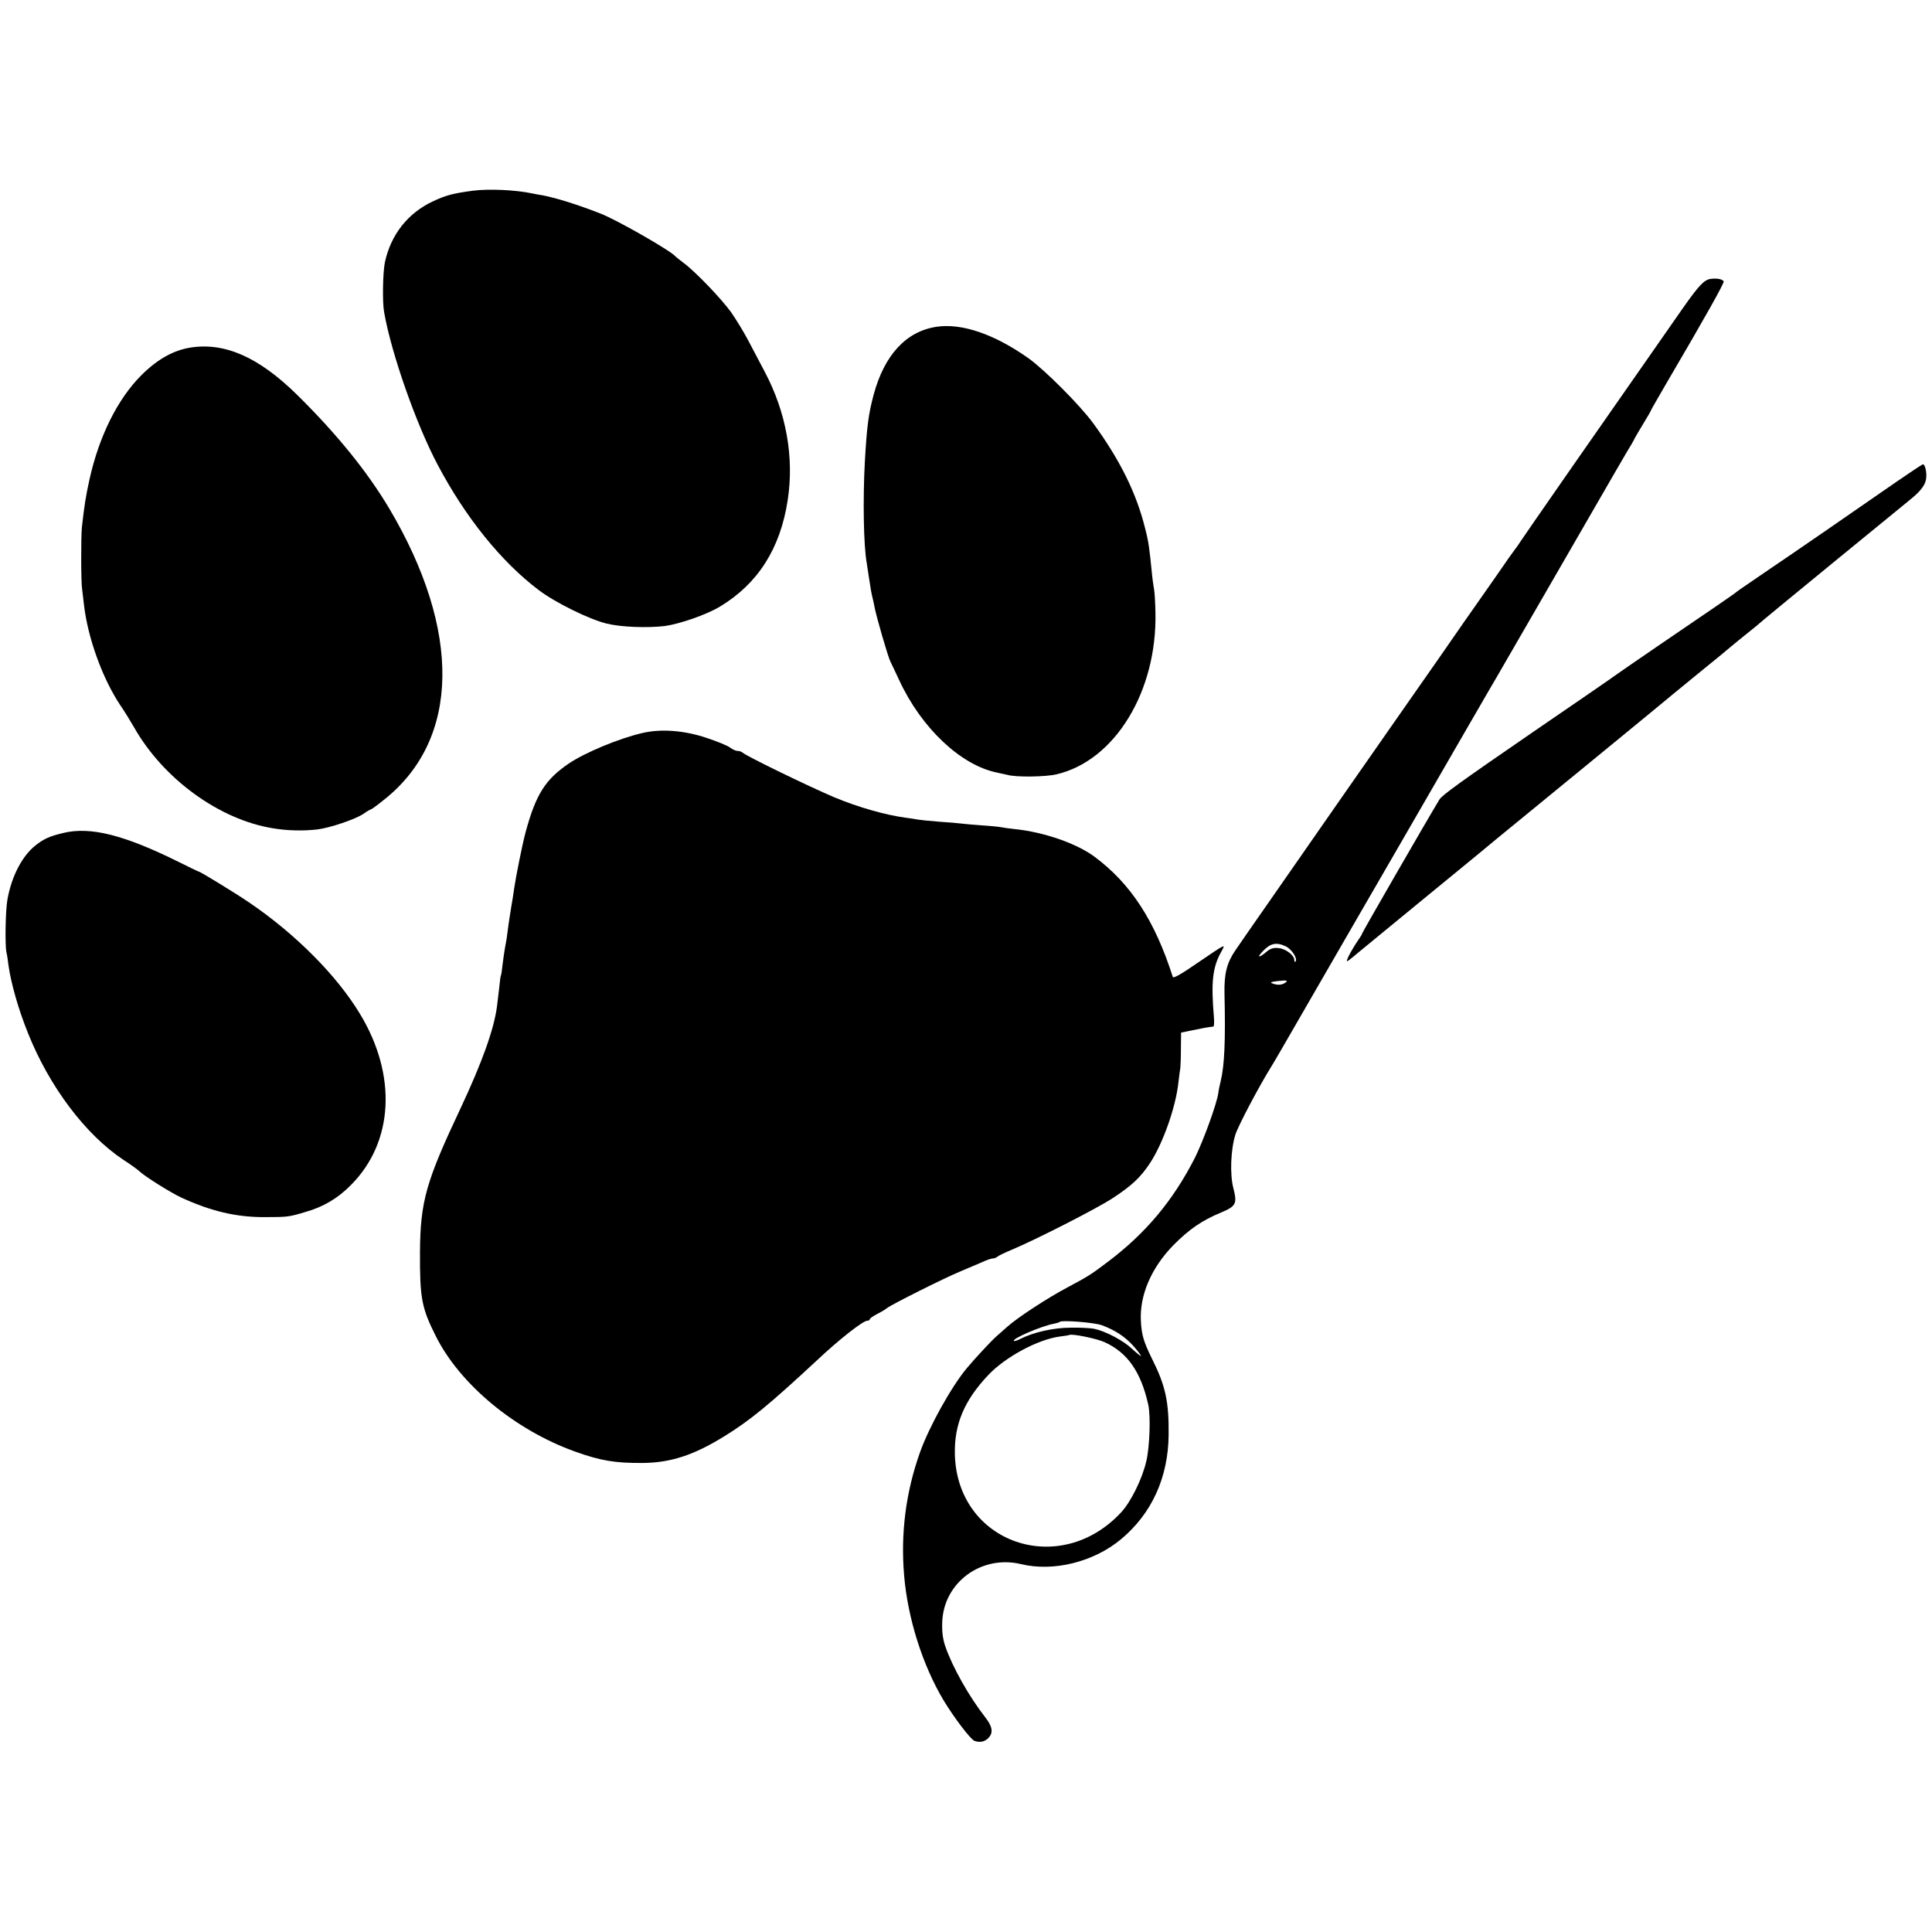
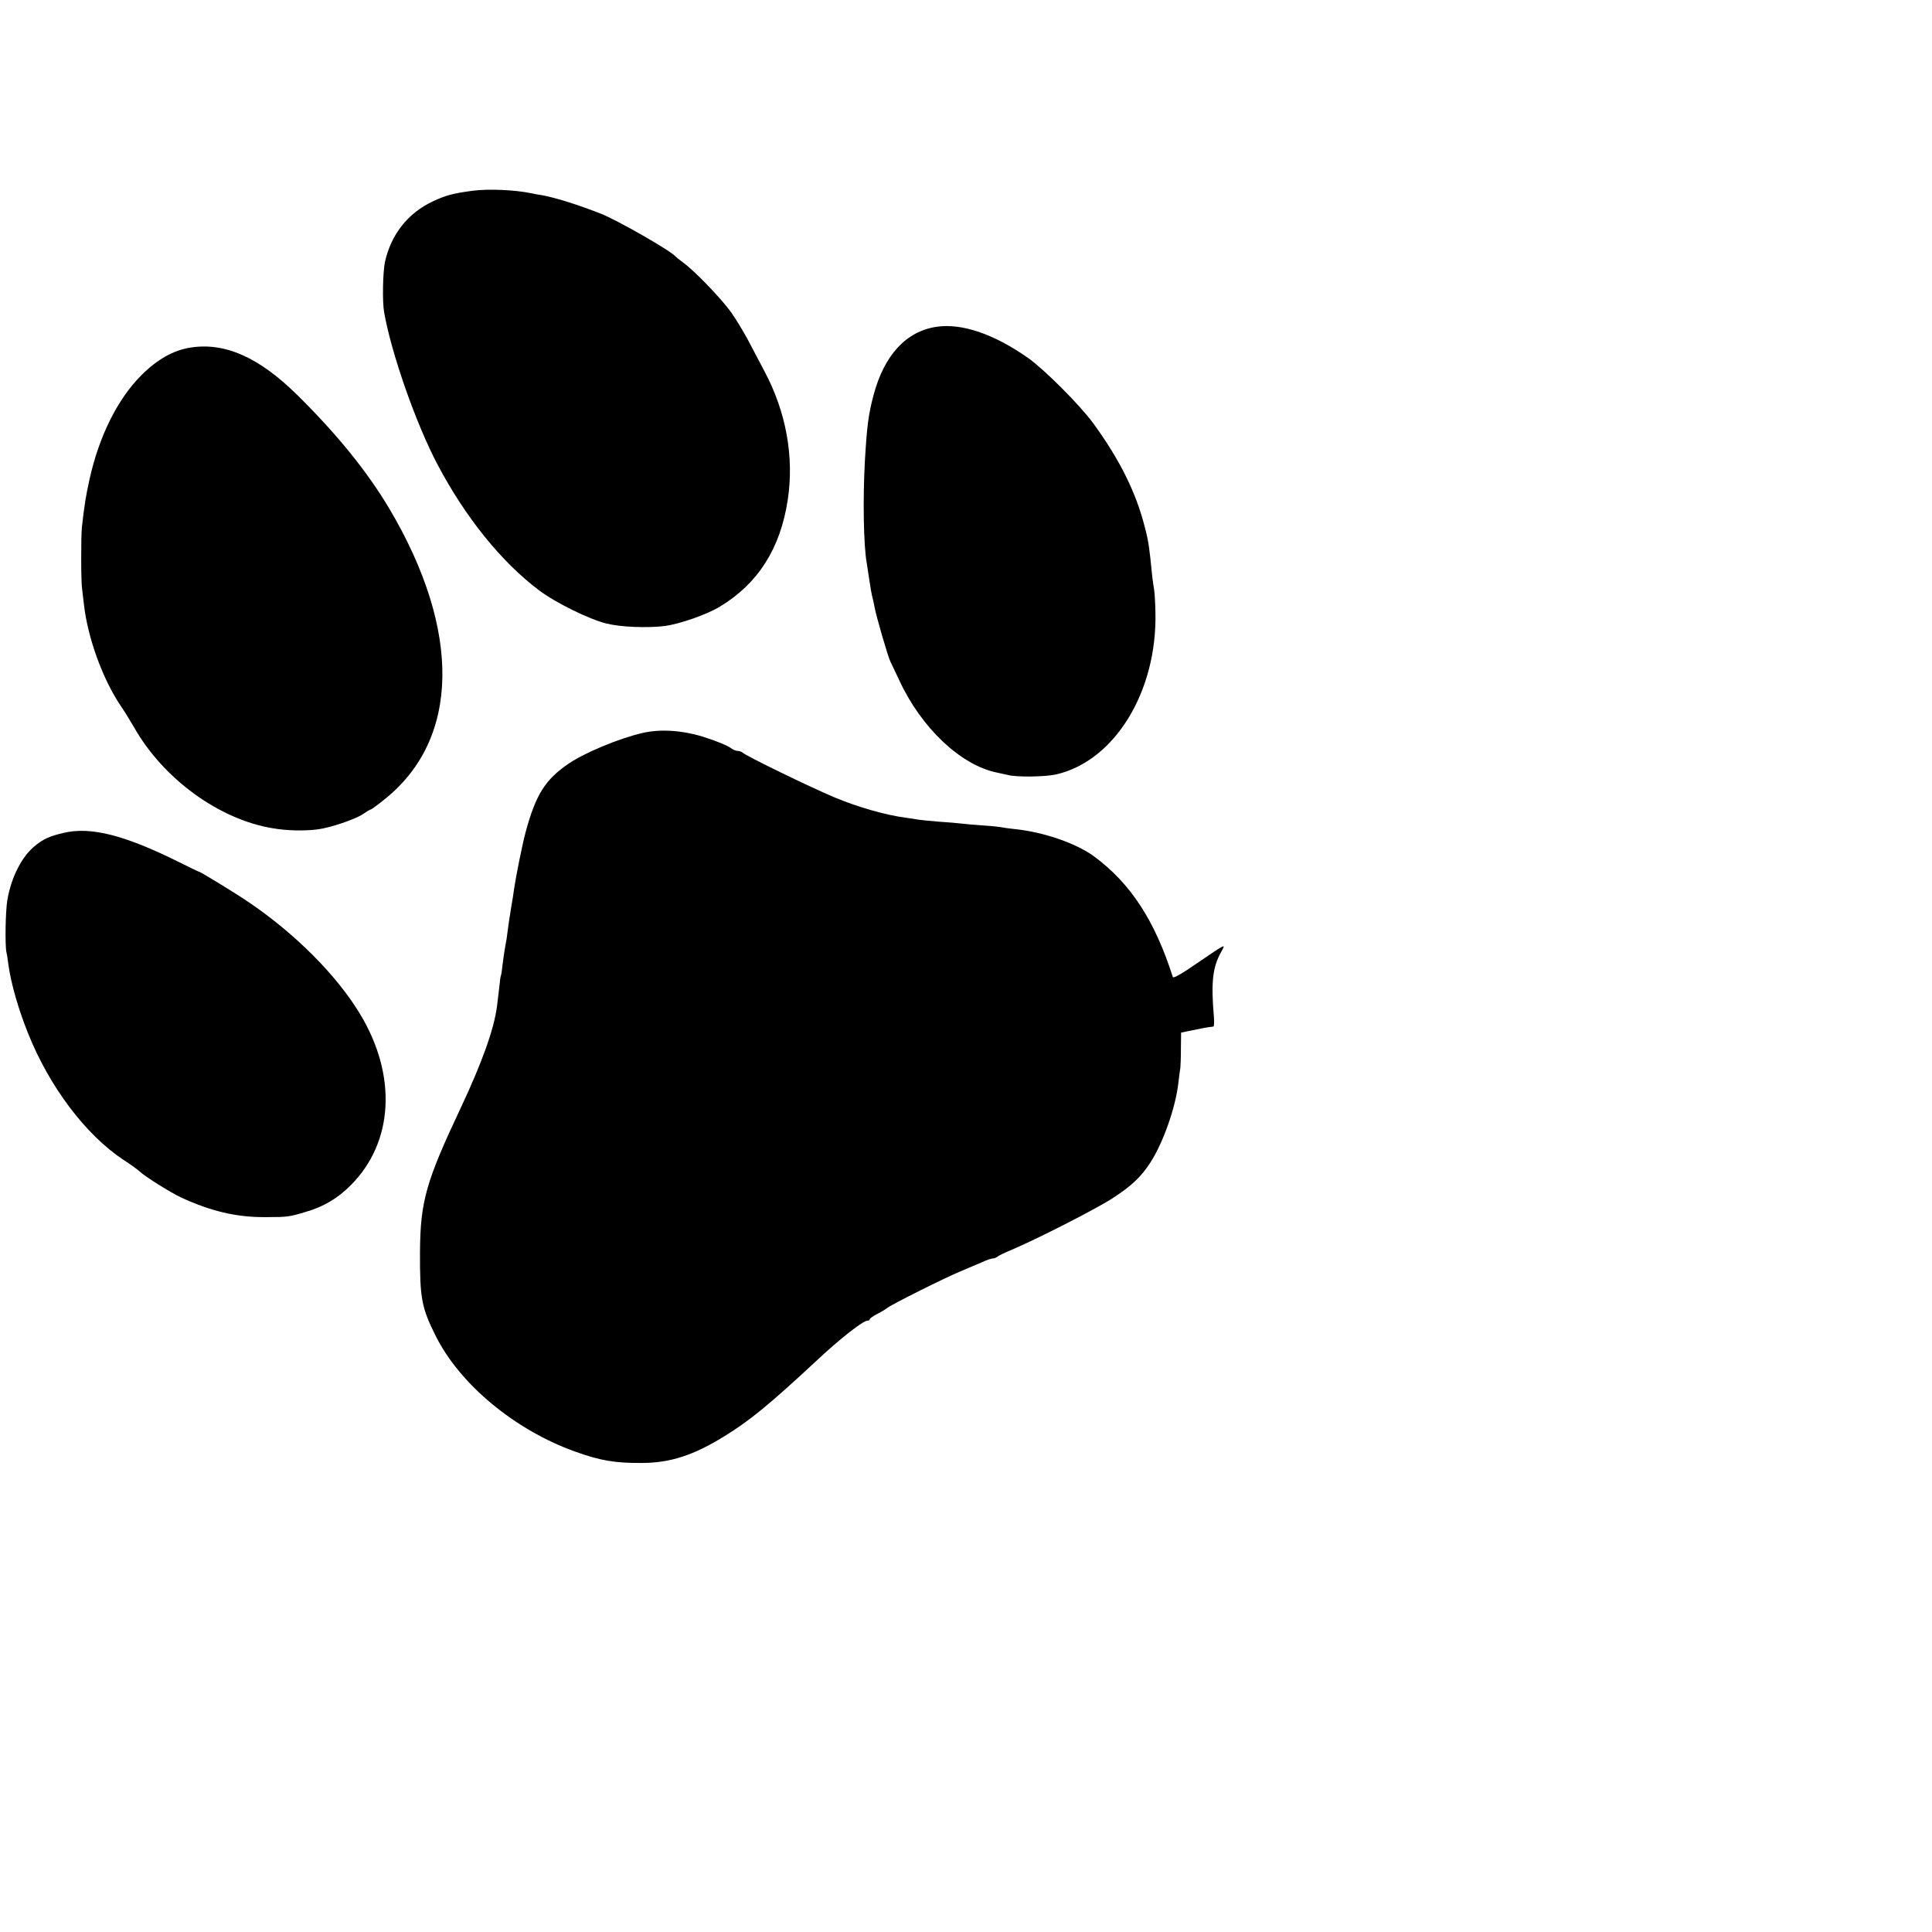
<svg xmlns="http://www.w3.org/2000/svg" version="1.0" width="1024pt" height="1024pt" viewBox="0 0 1024 1024" preserveAspectRatio="xMidYMid meet">
  <g transform="translate(0,1024) scale(0.1,-0.1)" fill="#000000" stroke="none">
    <path d="M2505 9229 c-104 -14 -142 -24 -210 -56 -133 -62 -223 -176 -255 -323 -11 -56 -14 -210 -4 -265 38 -218 170 -594 283 -807 147 -279 338 -516 537 -666 87 -66 268 -155 359 -177 76 -19 216 -24 309 -13 79 11 221 60 292 103 201 121 320 308 359 564 35 228 -8 466 -122 681 -25 47 -64 122 -88 167 -24 45 -64 111 -90 148 -52 72 -188 214 -251 261 -22 16 -41 32 -44 35 -23 29 -311 194 -397 227 -125 49 -239 84 -308 97 -16 2 -41 7 -55 10 -90 19 -231 25 -315 14z" />
-     <path d="M9068 8762 c-35 -4 -64 -35 -149 -156 -446 -638 -836 -1199 -856 -1230 -14 -22 -30 -44 -35 -50 -5 -6 -50 -69 -99 -141 -50 -71 -97 -139 -105 -150 -8 -11 -93 -132 -188 -270 -96 -137 -220 -315 -276 -395 -56 -80 -181 -260 -279 -400 -97 -140 -251 -361 -341 -490 -90 -129 -177 -254 -193 -278 -45 -66 -59 -124 -57 -227 6 -250 0 -382 -20 -465 -5 -19 -11 -48 -13 -65 -9 -59 -79 -251 -123 -340 -116 -228 -261 -401 -461 -552 -94 -71 -104 -77 -218 -138 -104 -55 -264 -160 -315 -206 -19 -17 -46 -41 -60 -53 -26 -23 -120 -124 -156 -168 -83 -100 -199 -309 -248 -446 -75 -211 -103 -429 -84 -652 19 -228 98 -476 209 -662 57 -94 143 -207 164 -215 30 -11 58 -4 77 19 23 26 17 59 -20 106 -86 110 -175 268 -212 377 -13 38 -18 77 -16 127 7 210 207 358 417 308 173 -42 386 11 531 132 163 136 250 328 252 553 2 176 -17 261 -87 401 -45 91 -56 127 -60 201 -8 137 55 284 173 404 83 84 150 130 253 173 79 33 85 47 64 129 -19 74 -14 204 11 284 16 49 128 261 192 363 6 8 98 168 206 355 196 339 307 532 477 825 49 85 131 227 182 315 92 160 254 439 292 505 12 19 170 294 353 610 327 567 373 646 397 685 7 11 15 27 19 35 4 8 25 43 46 78 21 34 38 64 38 66 0 2 35 63 78 137 217 370 312 540 308 548 -8 12 -36 17 -68 13z m-2253 -3538 c32 -15 65 -67 51 -81 -3 -3 -6 0 -6 9 0 25 -46 60 -84 63 -27 3 -44 -3 -65 -21 -38 -32 -51 -31 -20 2 42 45 73 52 124 28z m-5 -194 c-18 -12 -42 -12 -67 -2 -13 5 -6 8 27 12 51 6 61 3 40 -10z m-970 -1814 c71 -26 125 -62 169 -112 23 -26 40 -49 38 -51 -2 -1 -23 16 -47 38 -45 43 -139 93 -200 106 -19 4 -76 7 -126 6 -91 0 -199 -25 -267 -60 -16 -8 -31 -13 -33 -10 -12 11 146 79 212 91 14 3 29 7 31 10 11 10 182 -3 223 -18z m15 -90 c121 -55 192 -157 231 -331 13 -59 8 -220 -10 -298 -21 -93 -81 -216 -134 -273 -326 -351 -868 -163 -881 306 -4 160 49 287 178 423 90 95 261 187 377 203 27 3 50 7 51 8 10 9 145 -18 188 -38z" />
    <path d="M4964 8508 c-161 -24 -277 -149 -334 -362 -27 -102 -35 -162 -46 -351 -11 -200 -7 -448 10 -540 2 -11 6 -41 10 -66 9 -62 16 -101 21 -119 2 -8 7 -29 10 -46 7 -43 73 -271 85 -292 5 -9 25 -53 46 -97 117 -253 326 -451 519 -490 22 -5 47 -10 55 -12 43 -13 202 -11 260 3 309 72 534 440 524 859 -1 50 -4 104 -7 120 -3 17 -9 57 -12 90 -13 131 -17 163 -36 236 -46 186 -134 363 -275 556 -71 97 -258 284 -344 345 -180 127 -352 186 -486 166z" />
    <path d="M1011 8398 c-91 -14 -177 -62 -262 -147 -125 -125 -223 -321 -274 -549 -21 -95 -28 -141 -41 -257 -5 -48 -5 -287 1 -325 2 -19 7 -57 10 -85 20 -175 98 -392 194 -535 21 -30 52 -82 71 -114 155 -274 452 -490 736 -536 76 -13 164 -15 237 -6 66 8 202 54 244 83 18 13 36 23 39 23 3 0 36 24 73 54 399 319 408 893 24 1541 -117 196 -277 394 -488 602 -202 199 -382 279 -564 251z" />
-     <path d="M9970 7630 c-118 -82 -251 -174 -295 -204 -44 -30 -127 -87 -185 -127 -58 -39 -145 -99 -195 -133 -49 -33 -95 -65 -101 -71 -7 -5 -55 -39 -108 -75 -124 -84 -472 -322 -511 -350 -27 -20 -219 -152 -450 -310 -390 -268 -481 -334 -496 -358 -69 -114 -409 -704 -409 -709 0 -3 -8 -17 -18 -31 -40 -58 -74 -124 -60 -116 9 5 37 28 64 51 27 22 193 159 369 303 176 144 338 277 360 296 22 18 236 193 475 389 239 196 444 364 455 374 11 9 58 48 105 86 47 38 112 92 146 119 33 28 78 65 100 83 89 71 110 89 134 110 29 25 689 566 772 633 65 52 88 86 88 128 0 34 -9 62 -19 61 -3 0 -103 -67 -221 -149z" />
    <path d="M3405 6355 c-125 -29 -305 -104 -392 -163 -123 -84 -173 -163 -227 -362 -18 -67 -52 -238 -61 -300 -3 -25 -10 -67 -15 -95 -8 -46 -18 -116 -25 -172 -2 -12 -6 -34 -9 -50 -3 -15 -8 -53 -12 -83 -3 -30 -7 -57 -9 -60 -2 -3 -6 -32 -9 -65 -4 -33 -9 -78 -12 -100 -16 -121 -79 -296 -191 -535 -185 -392 -215 -496 -217 -765 -1 -245 8 -296 84 -447 128 -256 420 -498 739 -612 134 -48 211 -61 356 -60 149 1 272 41 435 142 136 84 237 167 490 402 119 112 244 210 267 210 7 0 13 3 13 8 0 4 17 16 38 27 20 10 44 24 52 31 25 20 303 159 387 194 43 18 97 41 120 51 23 11 48 19 55 19 8 0 18 4 24 9 5 5 38 21 74 36 129 54 447 216 535 273 102 66 152 113 202 190 68 105 135 295 149 426 4 33 8 68 10 76 1 8 3 54 3 101 l1 86 63 13 c53 11 74 15 108 19 4 1 5 22 3 49 -16 187 -7 265 38 346 25 46 32 49 -130 -61 -81 -56 -123 -80 -126 -71 -95 298 -223 495 -416 638 -95 70 -267 130 -424 146 -28 3 -58 7 -66 9 -8 2 -53 7 -100 10 -47 3 -98 8 -115 10 -16 2 -70 7 -120 10 -49 4 -99 9 -110 11 -11 2 -40 7 -65 10 -106 14 -254 56 -380 109 -132 56 -466 218 -484 236 -6 5 -17 9 -27 9 -9 0 -27 8 -40 18 -13 10 -69 33 -124 51 -118 40 -242 49 -340 26z" />
    <path d="M335 5825 c-72 -17 -103 -31 -147 -66 -72 -57 -128 -167 -149 -289 -10 -57 -13 -238 -5 -277 3 -11 8 -43 11 -70 14 -97 52 -231 103 -358 113 -284 306 -540 507 -673 39 -25 77 -53 85 -61 27 -26 164 -112 220 -138 158 -73 294 -105 445 -104 117 0 127 1 213 27 96 27 173 73 242 143 227 228 245 582 48 907 -123 204 -342 424 -588 591 -69 47 -258 163 -266 163 -2 0 -50 23 -106 51 -290 144 -469 189 -613 154z" />
  </g>
</svg>